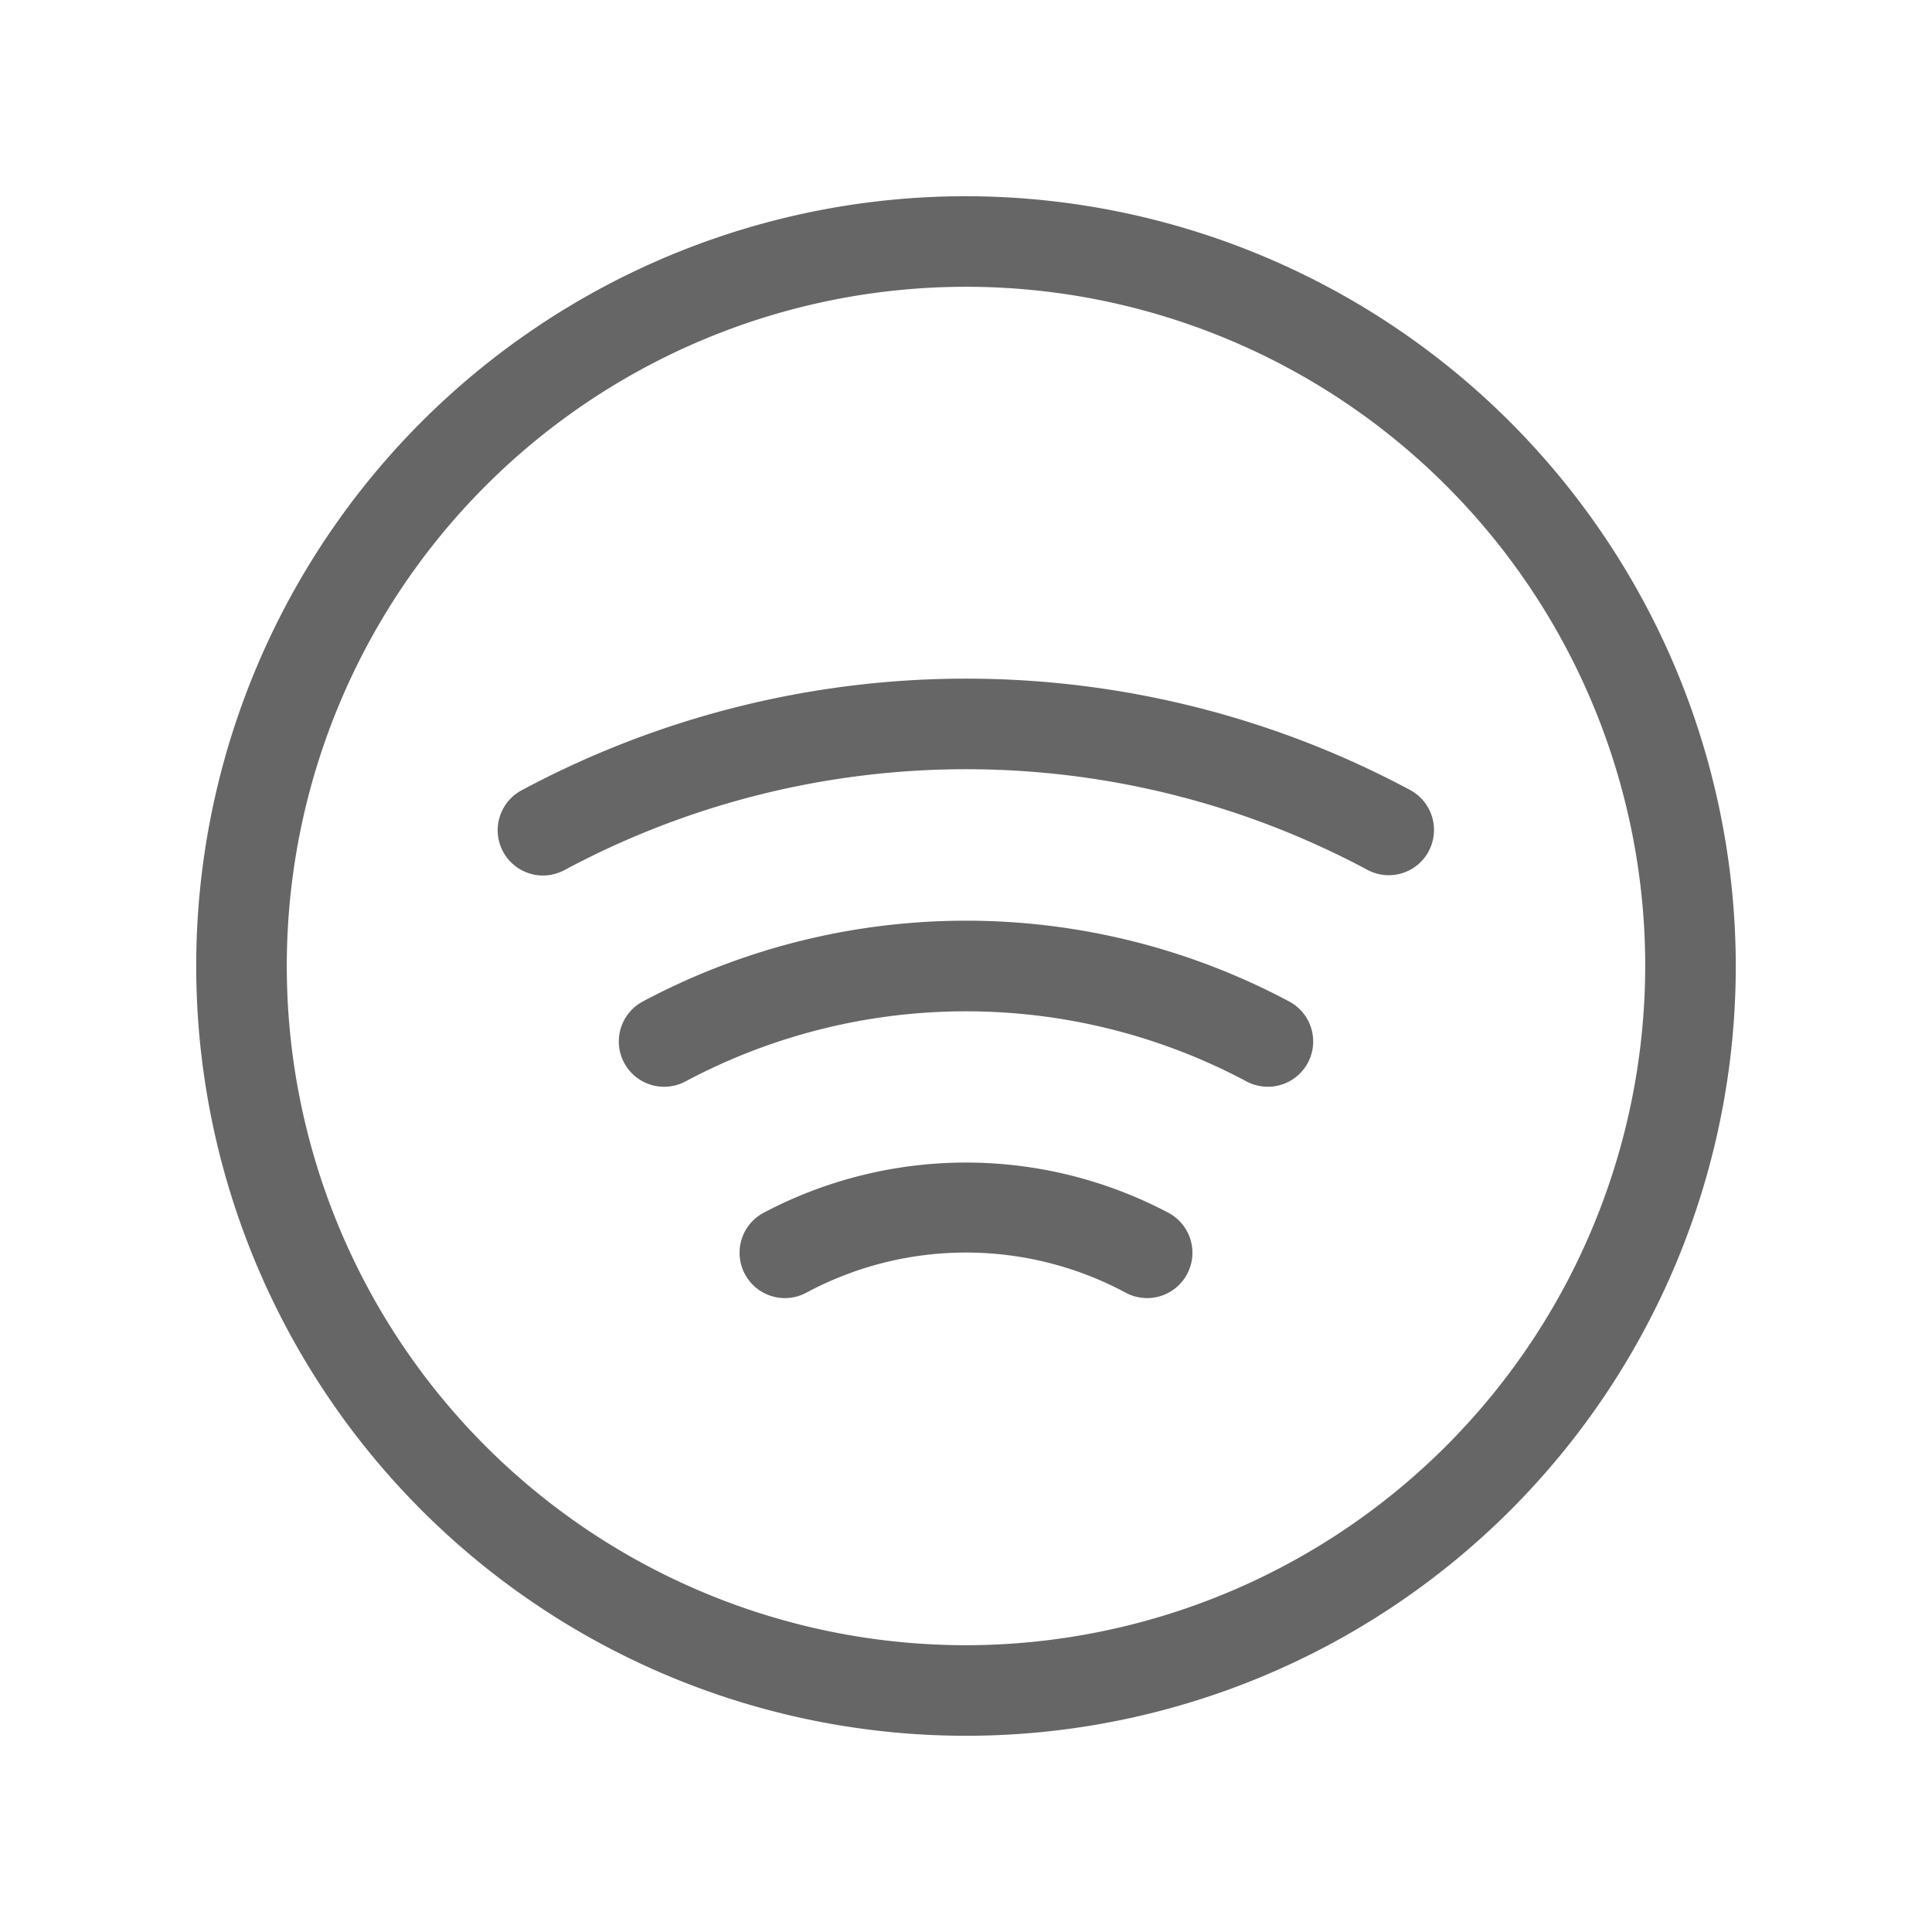
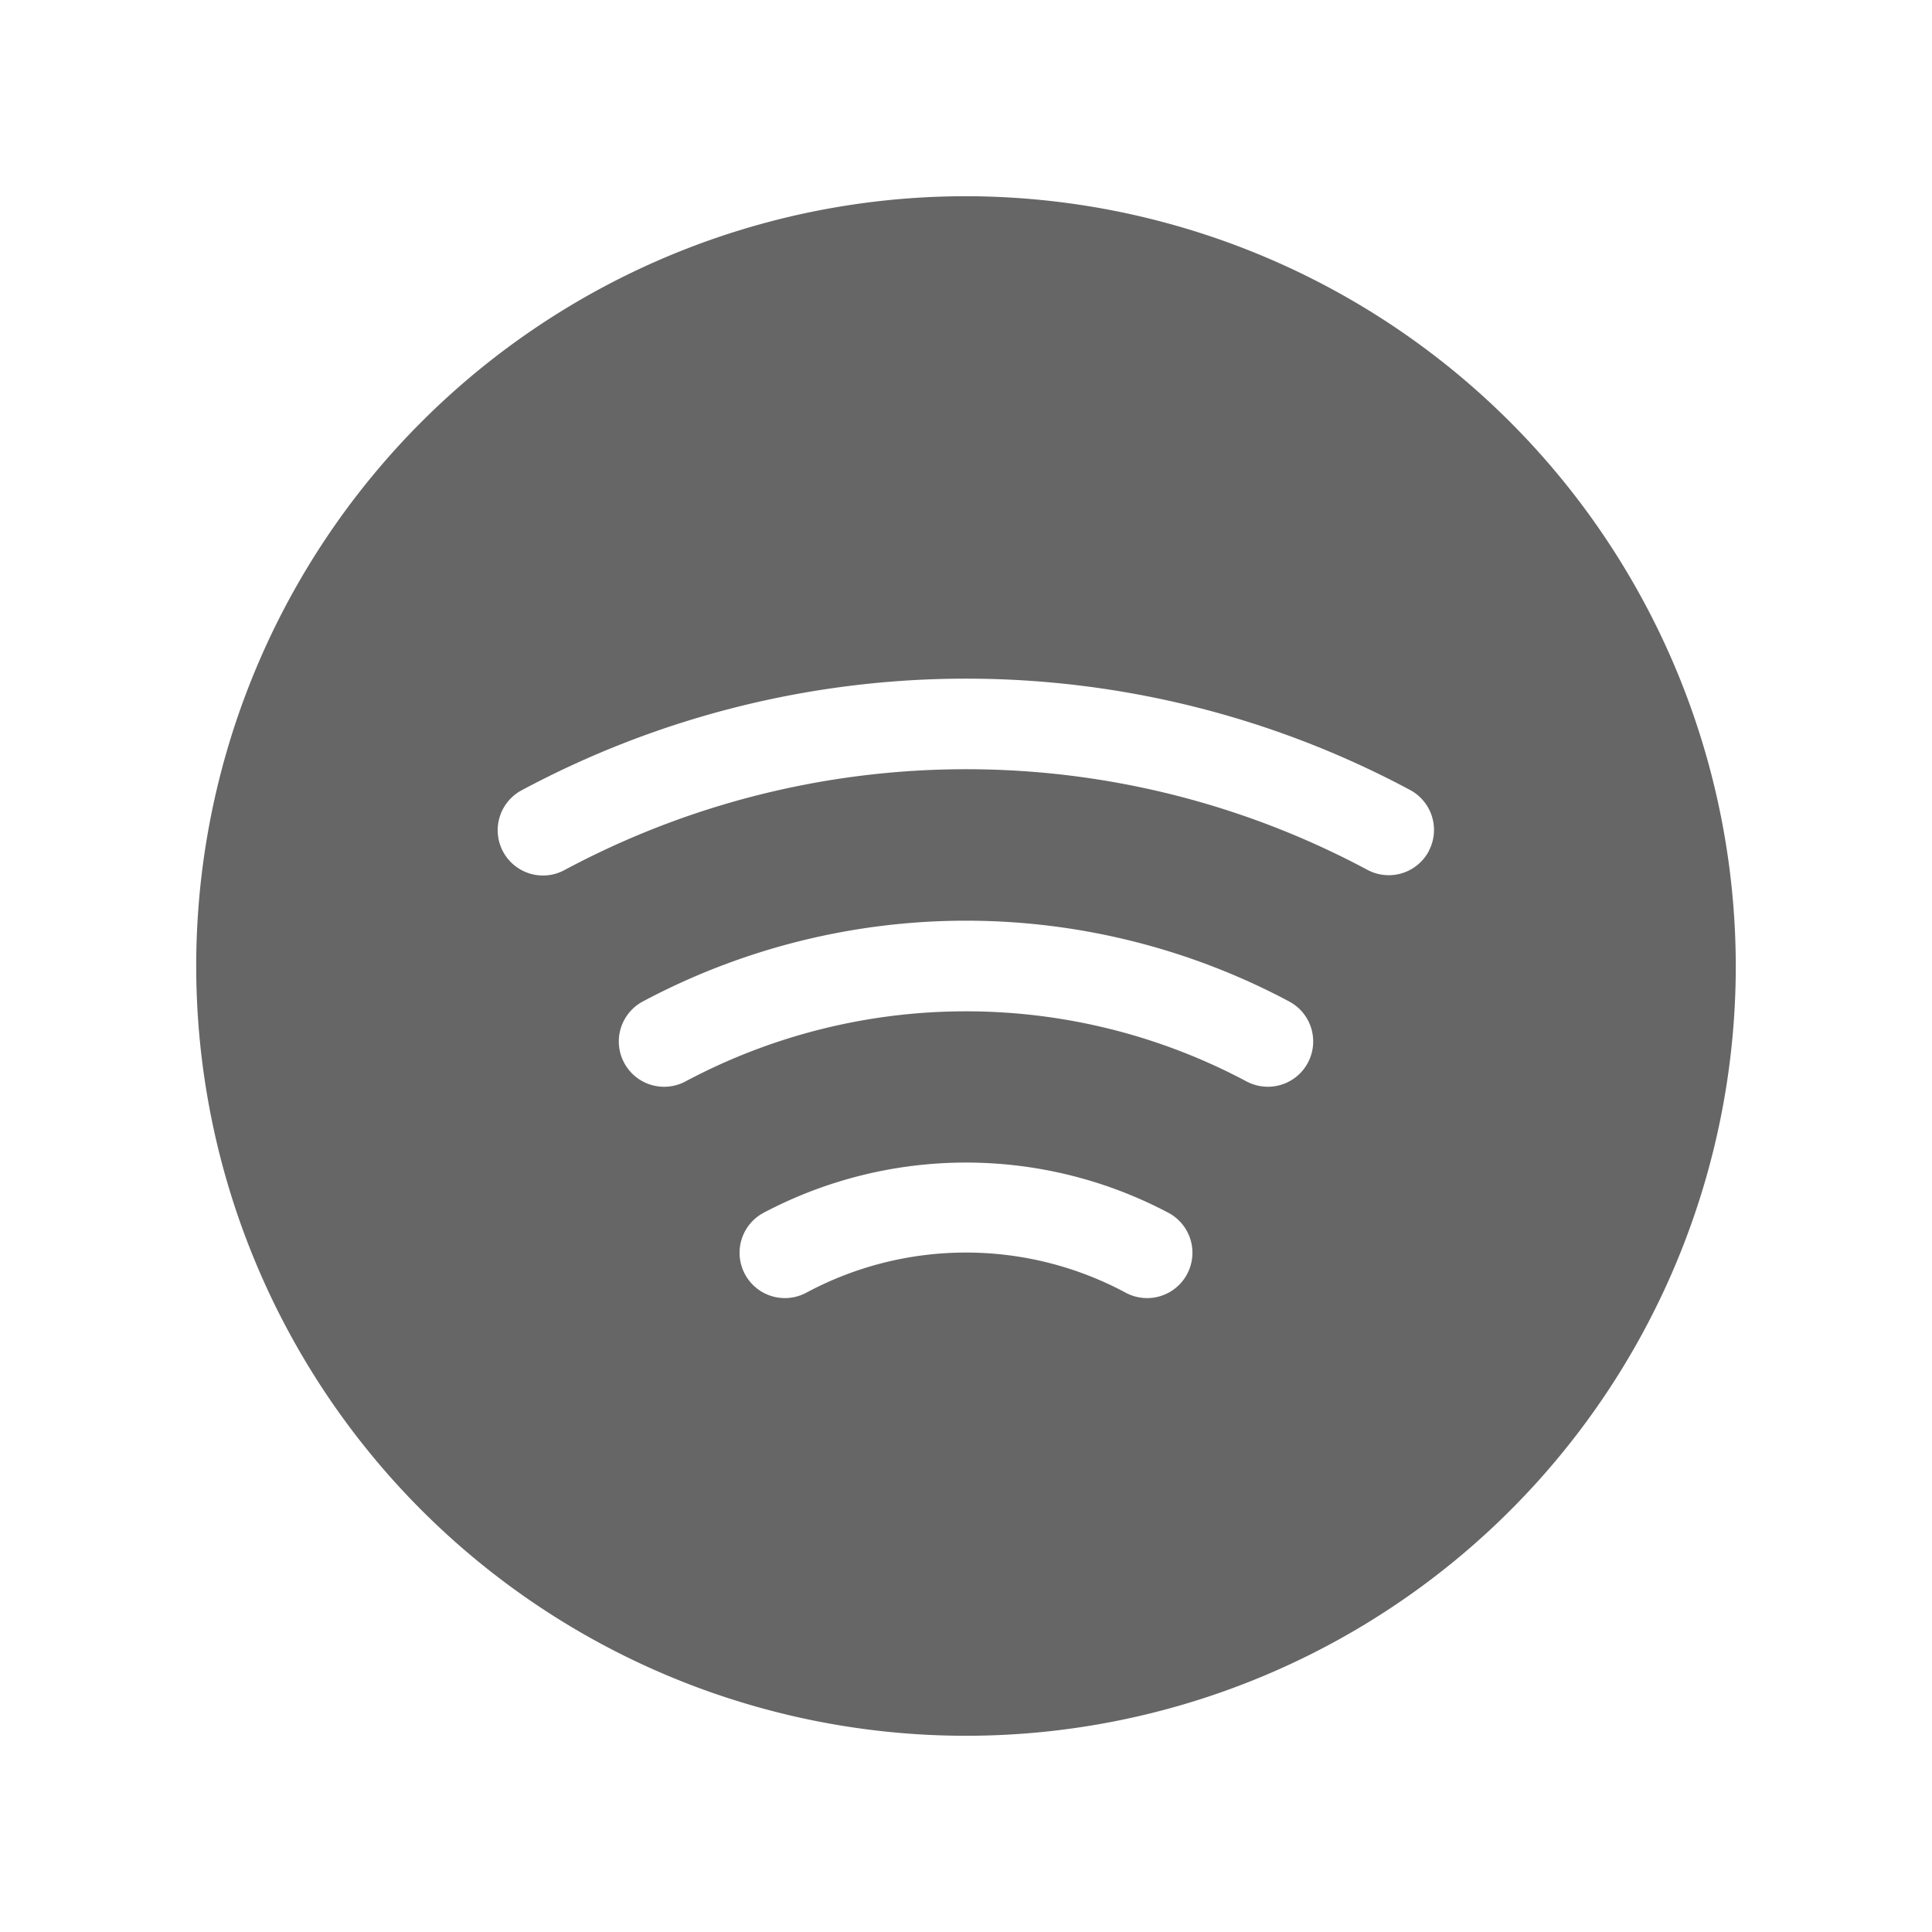
<svg xmlns="http://www.w3.org/2000/svg" width="32" height="32" fill="#666666" viewBox="0 0 256 256">
-   <path d="M128,26A102,102,0,1,0,230,128,102.12,102.12,0,0,0,128,26Zm0,192a90,90,0,1,1,90-90A90.1,90.1,0,0,1,128,218Zm29.31-49.2a6,6,0,0,1-8.11,2.51,44.75,44.75,0,0,0-42.4,0,6,6,0,1,1-5.6-10.62,57.37,57.37,0,0,1,53.6,0A6,6,0,0,1,157.31,168.8Zm32-56a6,6,0,0,1-8.12,2.46,112.67,112.67,0,0,0-106.34,0,6,6,0,1,1-5.66-10.58,124.65,124.65,0,0,1,117.66,0A6,6,0,0,1,189.29,112.82Zm-16,28A6,6,0,0,1,168,144a6.07,6.07,0,0,1-2.82-.7,79,79,0,0,0-74.36,0,6,6,0,1,1-5.64-10.6,91,91,0,0,1,85.64,0A6,6,0,0,1,173.3,140.82Z" />
+   <path d="M128,26A102,102,0,1,0,230,128,102.12,102.12,0,0,0,128,26Zm0,192A90.1,90.1,0,0,1,128,218Zm29.31-49.2a6,6,0,0,1-8.11,2.51,44.75,44.75,0,0,0-42.4,0,6,6,0,1,1-5.6-10.62,57.37,57.37,0,0,1,53.6,0A6,6,0,0,1,157.31,168.8Zm32-56a6,6,0,0,1-8.12,2.46,112.67,112.67,0,0,0-106.34,0,6,6,0,1,1-5.66-10.58,124.65,124.65,0,0,1,117.66,0A6,6,0,0,1,189.29,112.82Zm-16,28A6,6,0,0,1,168,144a6.07,6.07,0,0,1-2.82-.7,79,79,0,0,0-74.36,0,6,6,0,1,1-5.64-10.6,91,91,0,0,1,85.64,0A6,6,0,0,1,173.3,140.82Z" />
</svg>